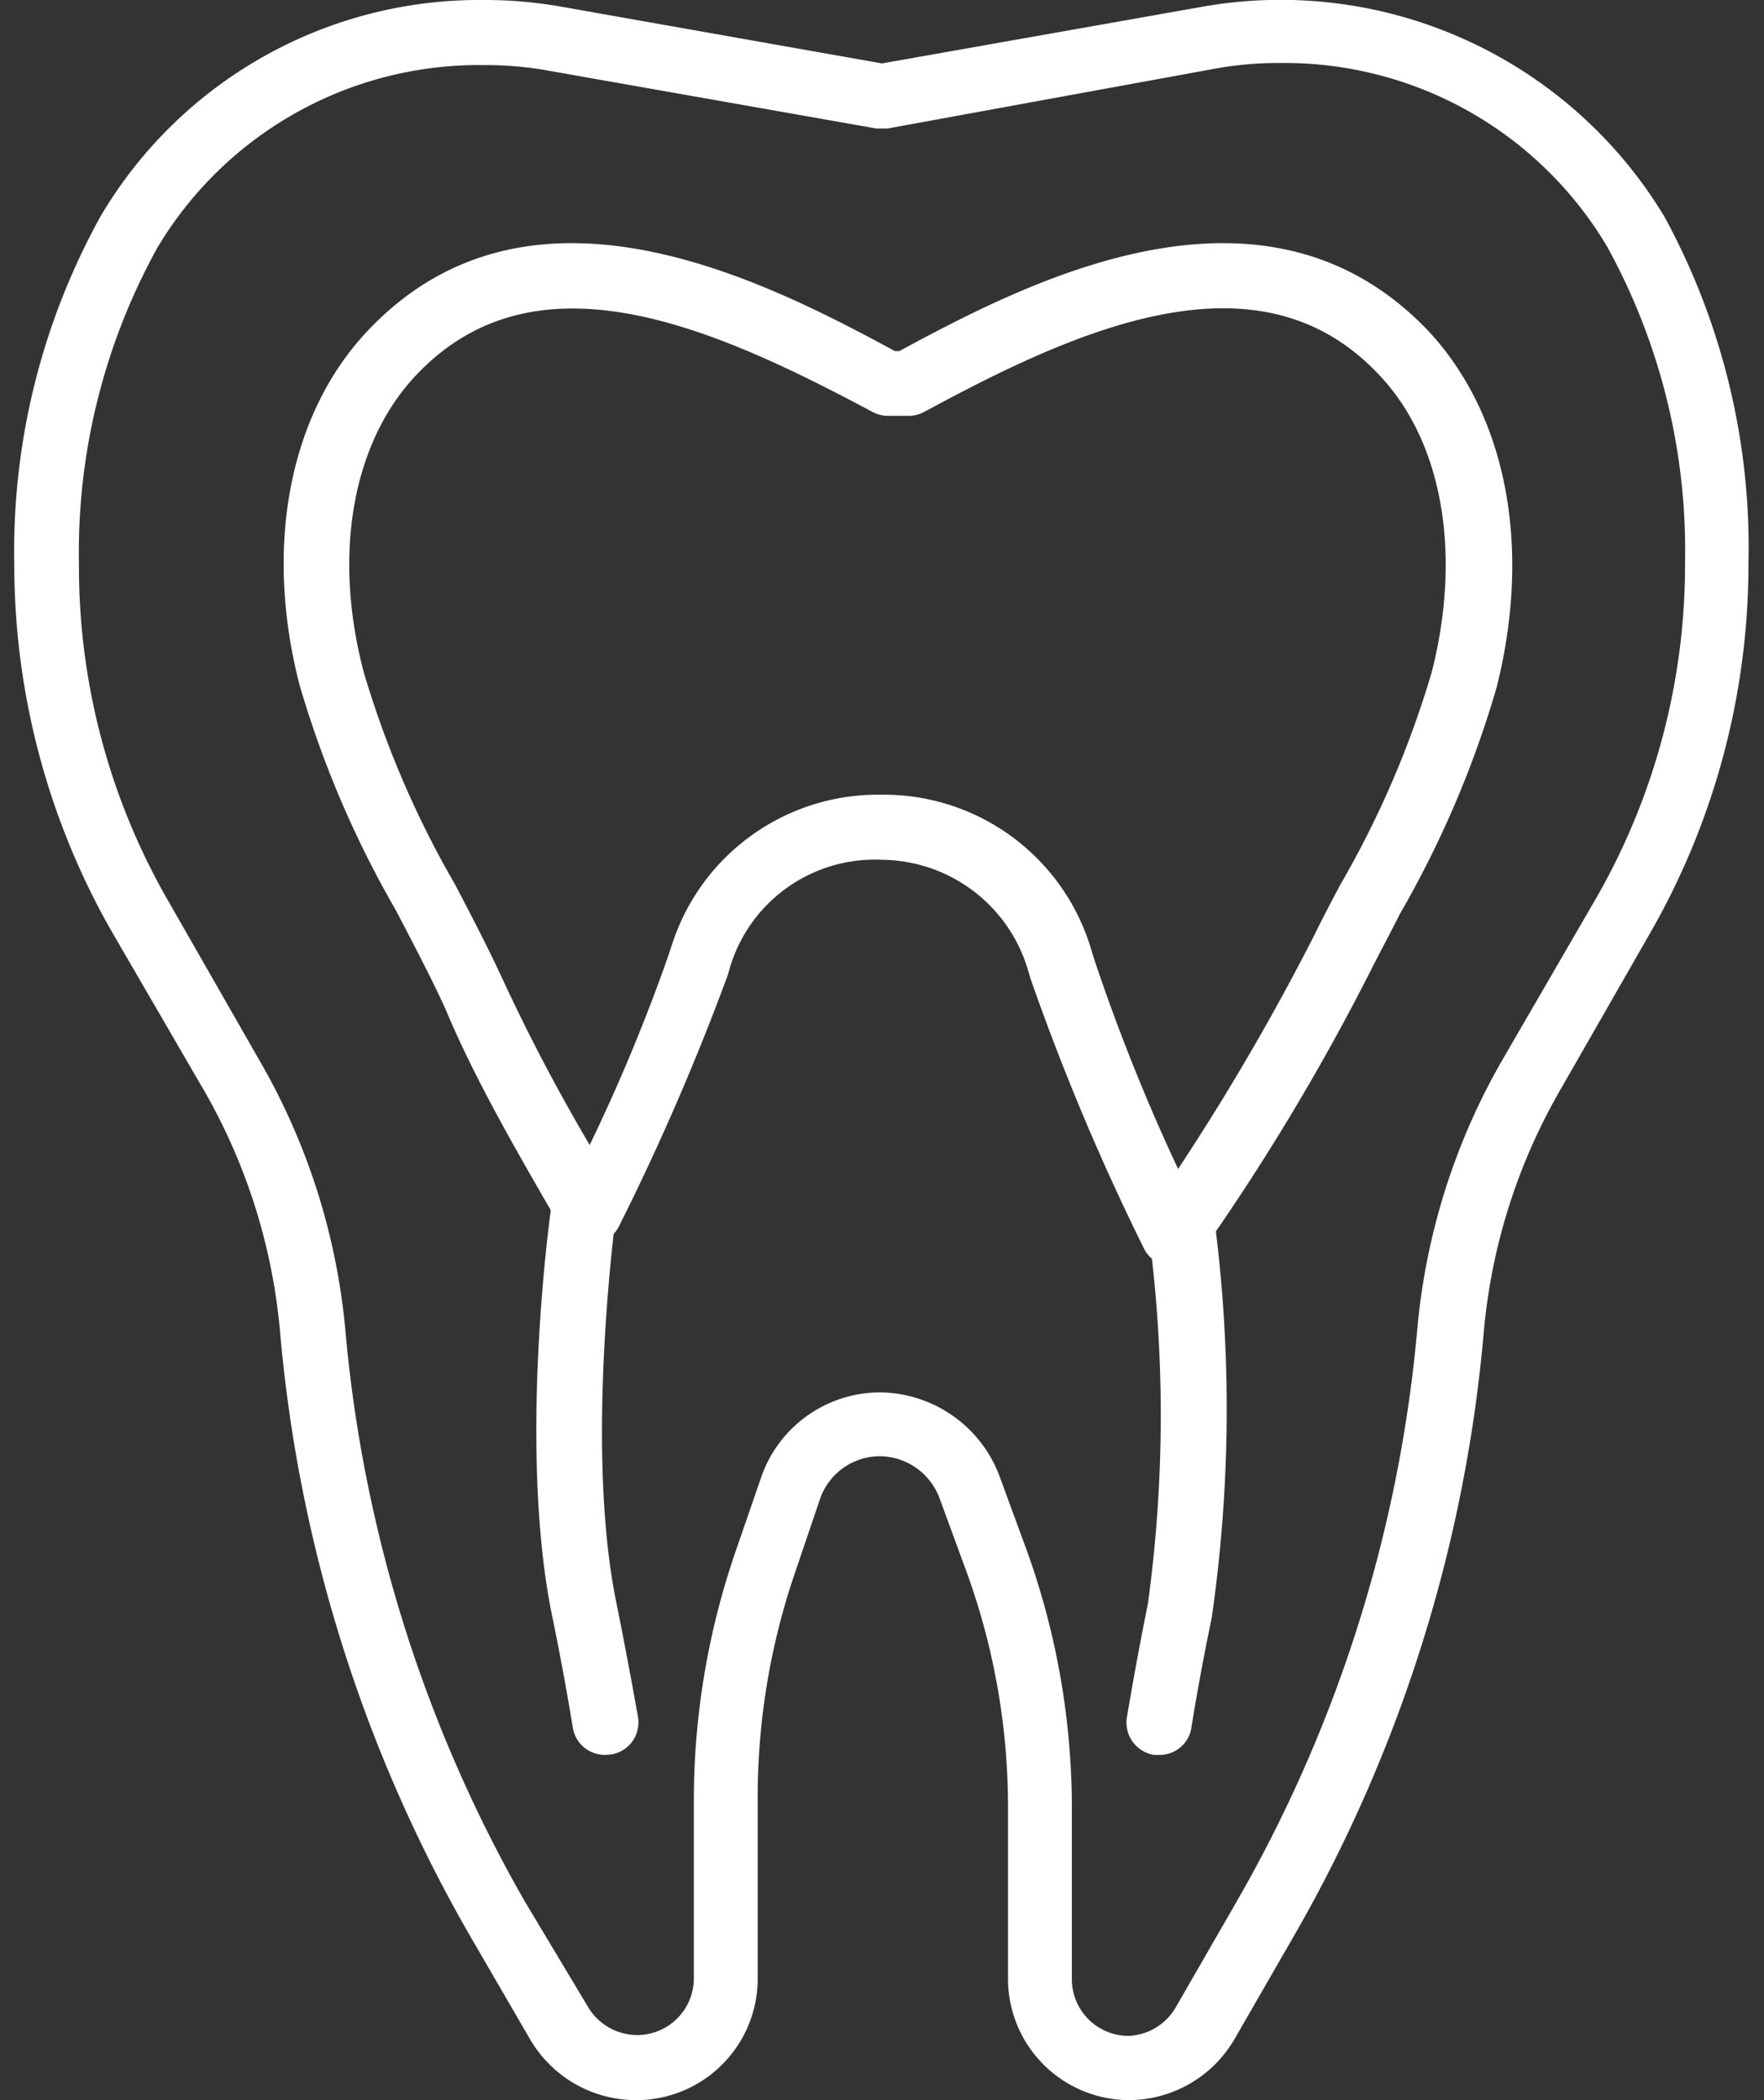
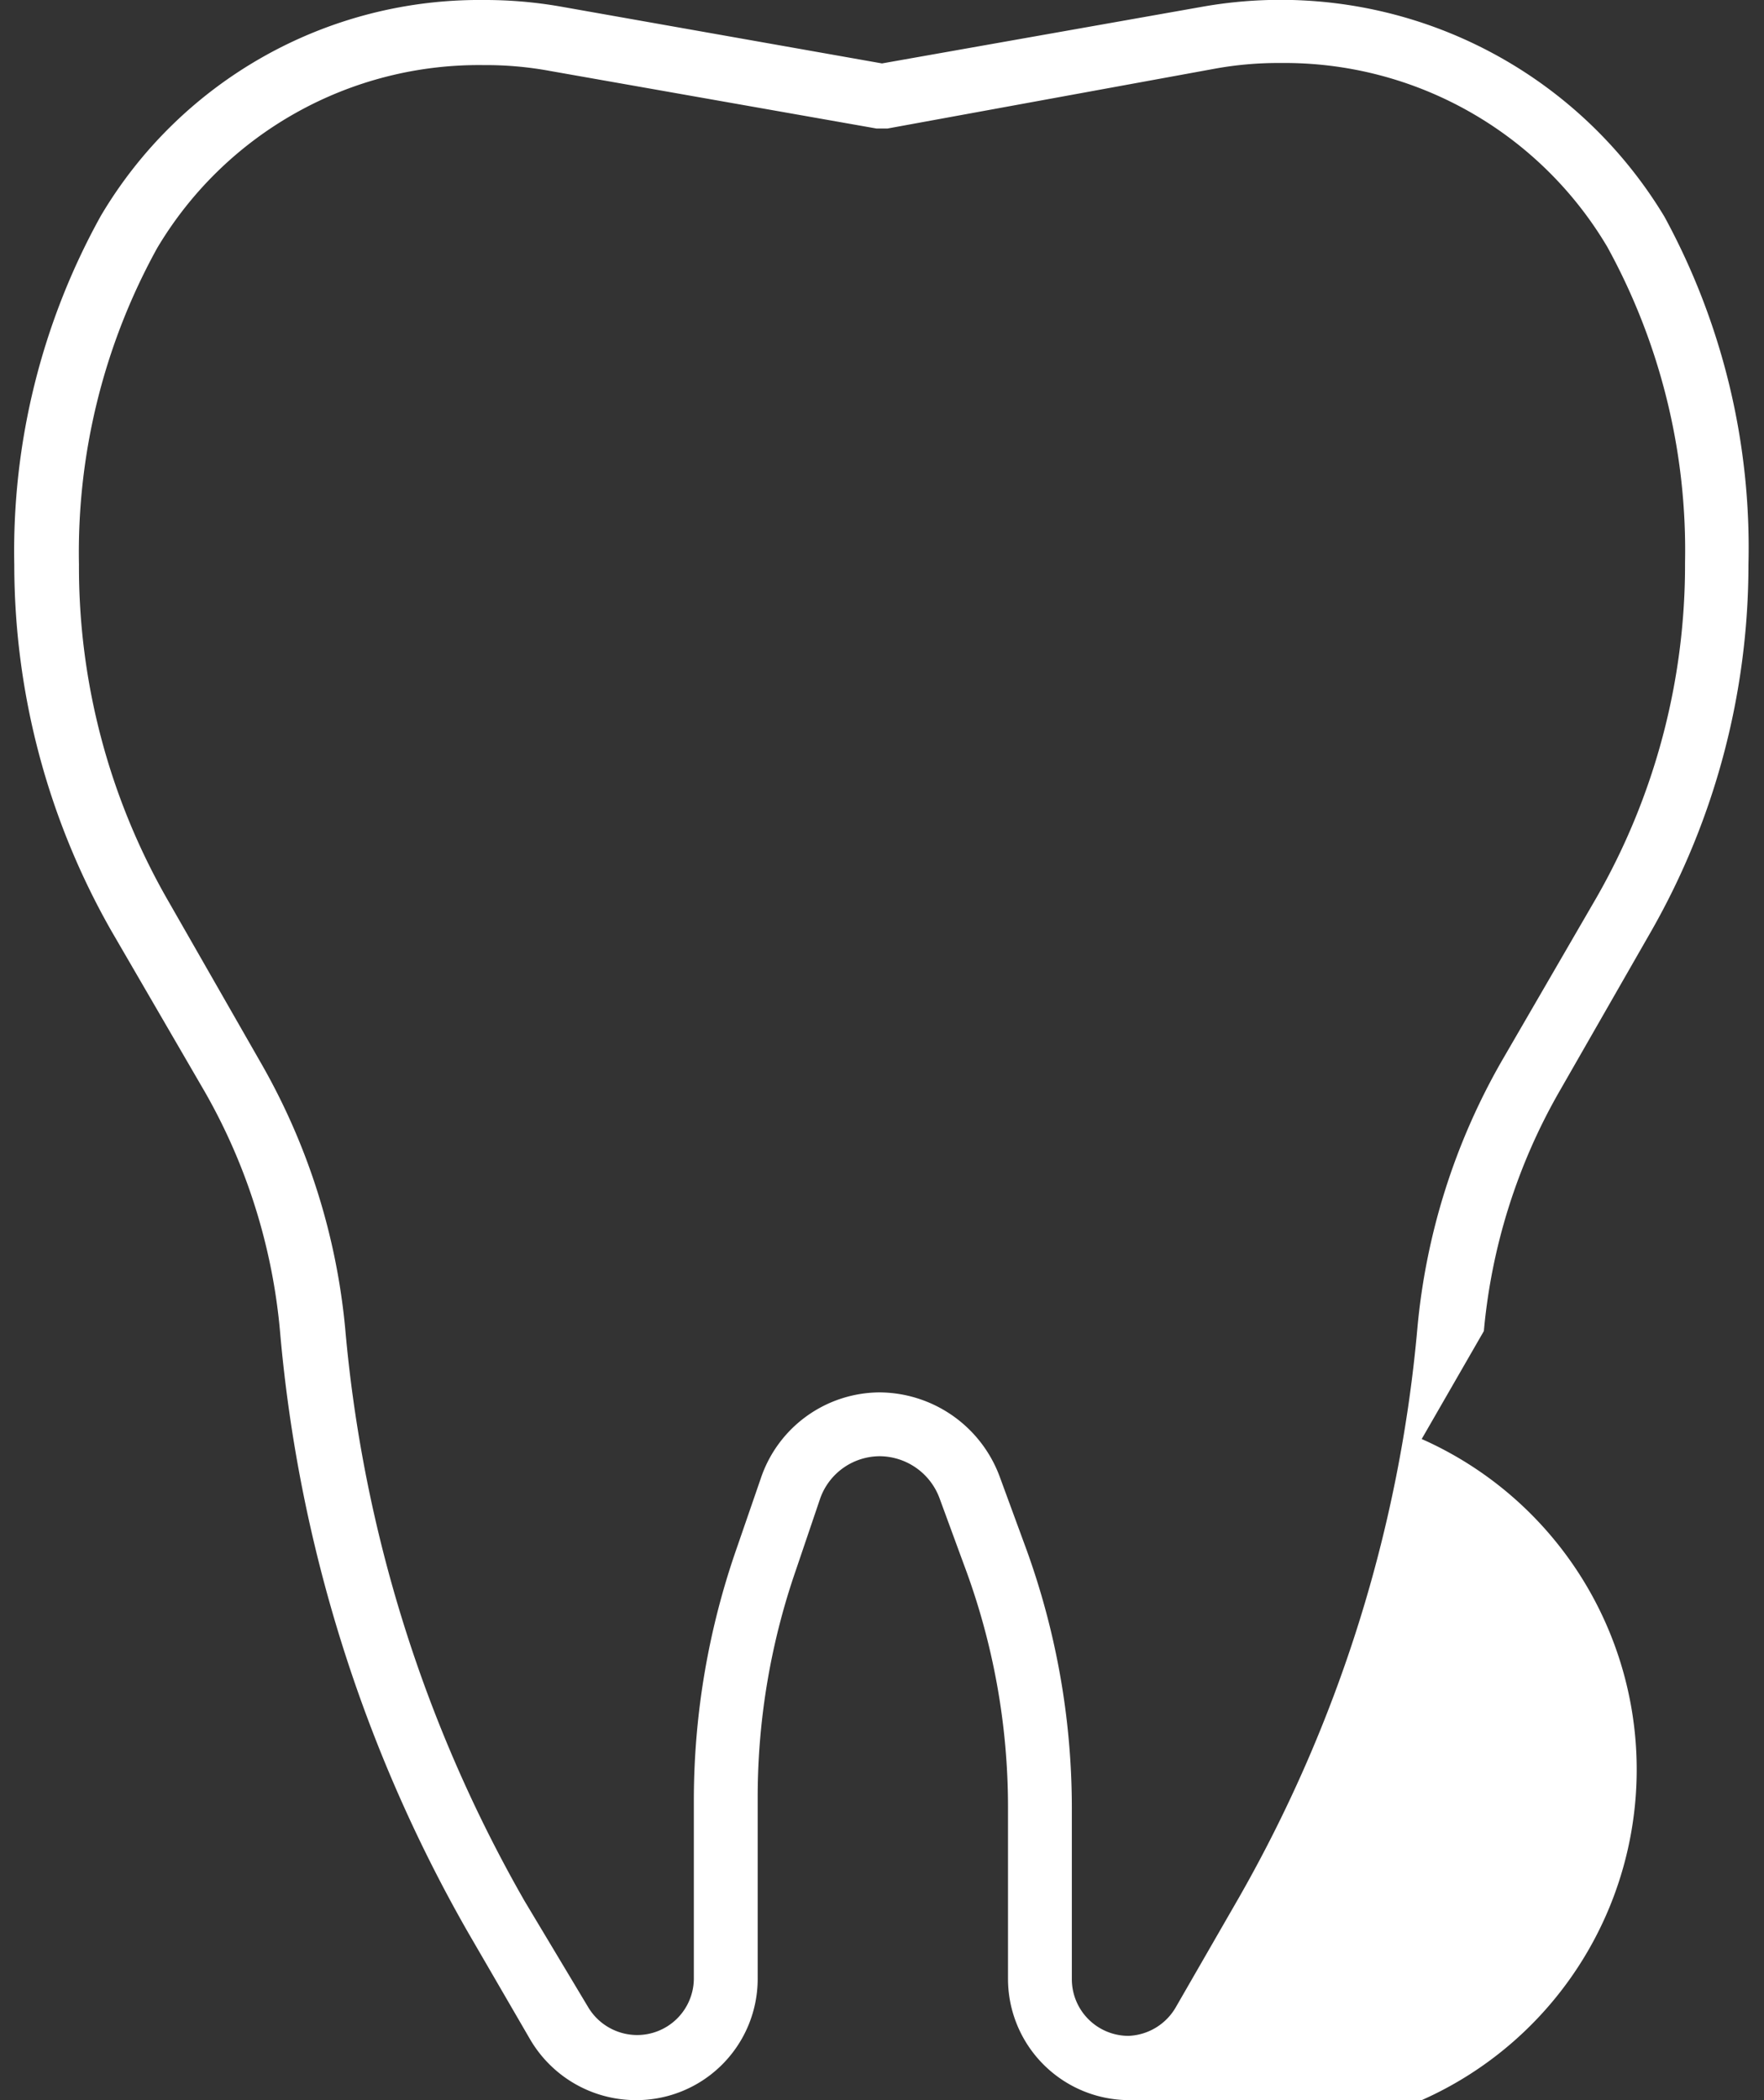
<svg xmlns="http://www.w3.org/2000/svg" id="Ebene_1" data-name="Ebene 1" viewBox="0 0 42 50">
  <rect x="0" y="0" width="42" height="50" fill="#333333" stroke="none" />
  <defs>
    <style>.cls-1{fill:#fff;}</style>
  </defs>
  <title>Zeichenfläche 1</title>
  <g id="_Gruppe_" data-name="&lt;Gruppe&gt;">
    <g id="_Gruppe_2" data-name="&lt;Gruppe&gt;">
-       <path class="cls-1" d="M26.87,50A2.89,2.89,0,0,1,24,47.11V43.05a16.4,16.4,0,0,0-1.05-5.8l-.58-1.58a1.53,1.53,0,0,0-1.41-1,1.51,1.51,0,0,0-1.43,1l-.58,1.71a16.55,16.55,0,0,0-.91,5.4v4.29A2.89,2.89,0,0,1,15.13,50a2.92,2.92,0,0,1-2.51-1.45L11.14,46A34.87,34.87,0,0,1,6.67,31.73,14,14,0,0,0,4.88,26L2.65,22.16A17.63,17.63,0,0,1,.34,13.44,16.46,16.46,0,0,1,2.4,5.14,10.47,10.47,0,0,1,11.51,0a10.46,10.46,0,0,1,1.86.16L21,1.51,28.63.16a10.67,10.67,0,0,1,11,5,16.48,16.48,0,0,1,2,8.28,17.63,17.63,0,0,1-2.31,8.72L37.12,26a14,14,0,0,0-1.79,5.69A34.87,34.87,0,0,1,30.86,46l-1.48,2.57A2.92,2.92,0,0,1,26.87,50ZM20.94,33.15a3.07,3.07,0,0,1,2.86,2l.58,1.58a18.08,18.08,0,0,1,1.14,6.34v4.06a1.35,1.35,0,0,0,1.35,1.34A1.36,1.36,0,0,0,28,47.78l1.48-2.57a33.27,33.27,0,0,0,4.27-13.62,15.64,15.64,0,0,1,2-6.32L38,21.39a15.93,15.93,0,0,0,2.12-8,15,15,0,0,0-1.85-7.51,8.93,8.93,0,0,0-7.78-4.38,8.4,8.4,0,0,0-1.59.14L21.13,3.06h-.26L13.1,1.69a8.36,8.36,0,0,0-1.58-.14A8.91,8.91,0,0,0,3.74,5.91a15,15,0,0,0-1.86,7.53,15.93,15.93,0,0,0,2.12,8l2.22,3.88a15.64,15.64,0,0,1,2,6.32,33.27,33.27,0,0,0,4.27,13.62L14,47.78a1.36,1.36,0,0,0,1.17.67,1.35,1.35,0,0,0,1.35-1.34V42.82a18.21,18.21,0,0,1,1-5.9l.59-1.71A3,3,0,0,1,20.94,33.15Z" />
+       <path class="cls-1" d="M26.87,50A2.89,2.89,0,0,1,24,47.11V43.05a16.4,16.4,0,0,0-1.05-5.8l-.58-1.58a1.53,1.53,0,0,0-1.41-1,1.51,1.51,0,0,0-1.43,1l-.58,1.71a16.55,16.55,0,0,0-.91,5.4v4.29A2.89,2.89,0,0,1,15.13,50a2.92,2.92,0,0,1-2.51-1.45L11.14,46A34.87,34.87,0,0,1,6.67,31.73,14,14,0,0,0,4.88,26L2.65,22.16A17.63,17.63,0,0,1,.34,13.44,16.46,16.46,0,0,1,2.4,5.14,10.47,10.47,0,0,1,11.51,0a10.46,10.46,0,0,1,1.86.16L21,1.51,28.63.16a10.67,10.67,0,0,1,11,5,16.48,16.48,0,0,1,2,8.28,17.63,17.63,0,0,1-2.31,8.72L37.12,26a14,14,0,0,0-1.79,5.69l-1.48,2.57A2.92,2.92,0,0,1,26.87,50ZM20.94,33.15a3.07,3.07,0,0,1,2.86,2l.58,1.58a18.08,18.08,0,0,1,1.14,6.34v4.06a1.35,1.35,0,0,0,1.35,1.34A1.36,1.36,0,0,0,28,47.78l1.48-2.57a33.27,33.27,0,0,0,4.27-13.62,15.64,15.64,0,0,1,2-6.32L38,21.39a15.93,15.93,0,0,0,2.12-8,15,15,0,0,0-1.85-7.51,8.93,8.93,0,0,0-7.78-4.38,8.4,8.4,0,0,0-1.59.14L21.13,3.06h-.26L13.1,1.69a8.36,8.36,0,0,0-1.58-.14A8.91,8.91,0,0,0,3.74,5.91a15,15,0,0,0-1.86,7.53,15.93,15.93,0,0,0,2.12,8l2.22,3.88a15.64,15.64,0,0,1,2,6.32,33.27,33.27,0,0,0,4.27,13.62L14,47.78a1.36,1.36,0,0,0,1.17.67,1.35,1.35,0,0,0,1.35-1.34V42.82a18.21,18.21,0,0,1,1-5.9l.59-1.71A3,3,0,0,1,20.94,33.15Z" />
    </g>
    <g id="_Gruppe_3" data-name="&lt;Gruppe&gt;">
-       <path class="cls-1" d="M27.92,30.15h-.06a.77.77,0,0,1-.63-.44,56.32,56.32,0,0,1-2.69-6.4l-.06-.2A3.66,3.66,0,0,0,21,20.47h0A3.6,3.6,0,0,0,17.39,23l-.06.21a58.52,58.52,0,0,1-2.6,6,.79.79,0,0,1-.67.42.74.74,0,0,1-.69-.38l-.13-.22c-1.11-1.91-2-3.49-2.63-5-.36-.79-.78-1.58-1.18-2.35a24.36,24.36,0,0,1-2.3-5.38C6.28,13,6.89,9.84,8.76,7.87c3.86-4.08,9.44-1.19,12.55.49h.1C24.52,6.68,30.1,3.79,34,7.87c1.87,2,2.48,5.15,1.63,8.51a24.36,24.36,0,0,1-2.3,5.38c-.21.42-.43.83-.64,1.24a54.22,54.22,0,0,1-4.09,6.82A.79.79,0,0,1,27.92,30.15Zm-7-11.23H21a5.15,5.15,0,0,1,5,3.75l.05.16a46.57,46.57,0,0,0,2,5,57.18,57.18,0,0,0,3.22-5.52c.21-.43.43-.85.65-1.26A23.18,23.18,0,0,0,34.09,16c.72-2.84.25-5.49-1.25-7.07C30,5.89,25.72,7.79,22,9.81a.78.78,0,0,1-.37.09h-.48a.78.78,0,0,1-.37-.09c-3.75-2-8-3.92-10.87-.88-1.5,1.58-2,4.23-1.25,7.07a23.18,23.18,0,0,0,2.17,5.05c.41.78.83,1.59,1.21,2.42.54,1.15,1.17,2.38,2,3.79a43.09,43.09,0,0,0,1.87-4.5l.07-.21A5.15,5.15,0,0,1,20.91,18.92Z" />
-     </g>
+       </g>
    <g id="_Gruppe_4" data-name="&lt;Gruppe&gt;">
-       <path class="cls-1" d="M14.4,41.78a.77.77,0,0,1-.76-.64c-.13-.79-.29-1.68-.49-2.65-.83-4-.05-9.67,0-9.91a.77.77,0,0,1,1.53.21c0,.06-.78,5.63,0,9.39.2,1,.37,1.9.51,2.7a.77.77,0,0,1-.64.89Z" />
-     </g>
+       </g>
    <g id="_Gruppe_5" data-name="&lt;Gruppe&gt;">
-       <path class="cls-1" d="M27.6,41.78h-.13a.78.78,0,0,1-.64-.89c.15-.88.31-1.77.5-2.7a33.12,33.12,0,0,0,0-9A.78.78,0,0,1,28.91,29a34.86,34.86,0,0,1-.06,9.52c-.19.91-.35,1.78-.49,2.65A.76.76,0,0,1,27.6,41.78Z" />
-     </g>
+       </g>
  </g>
</svg>